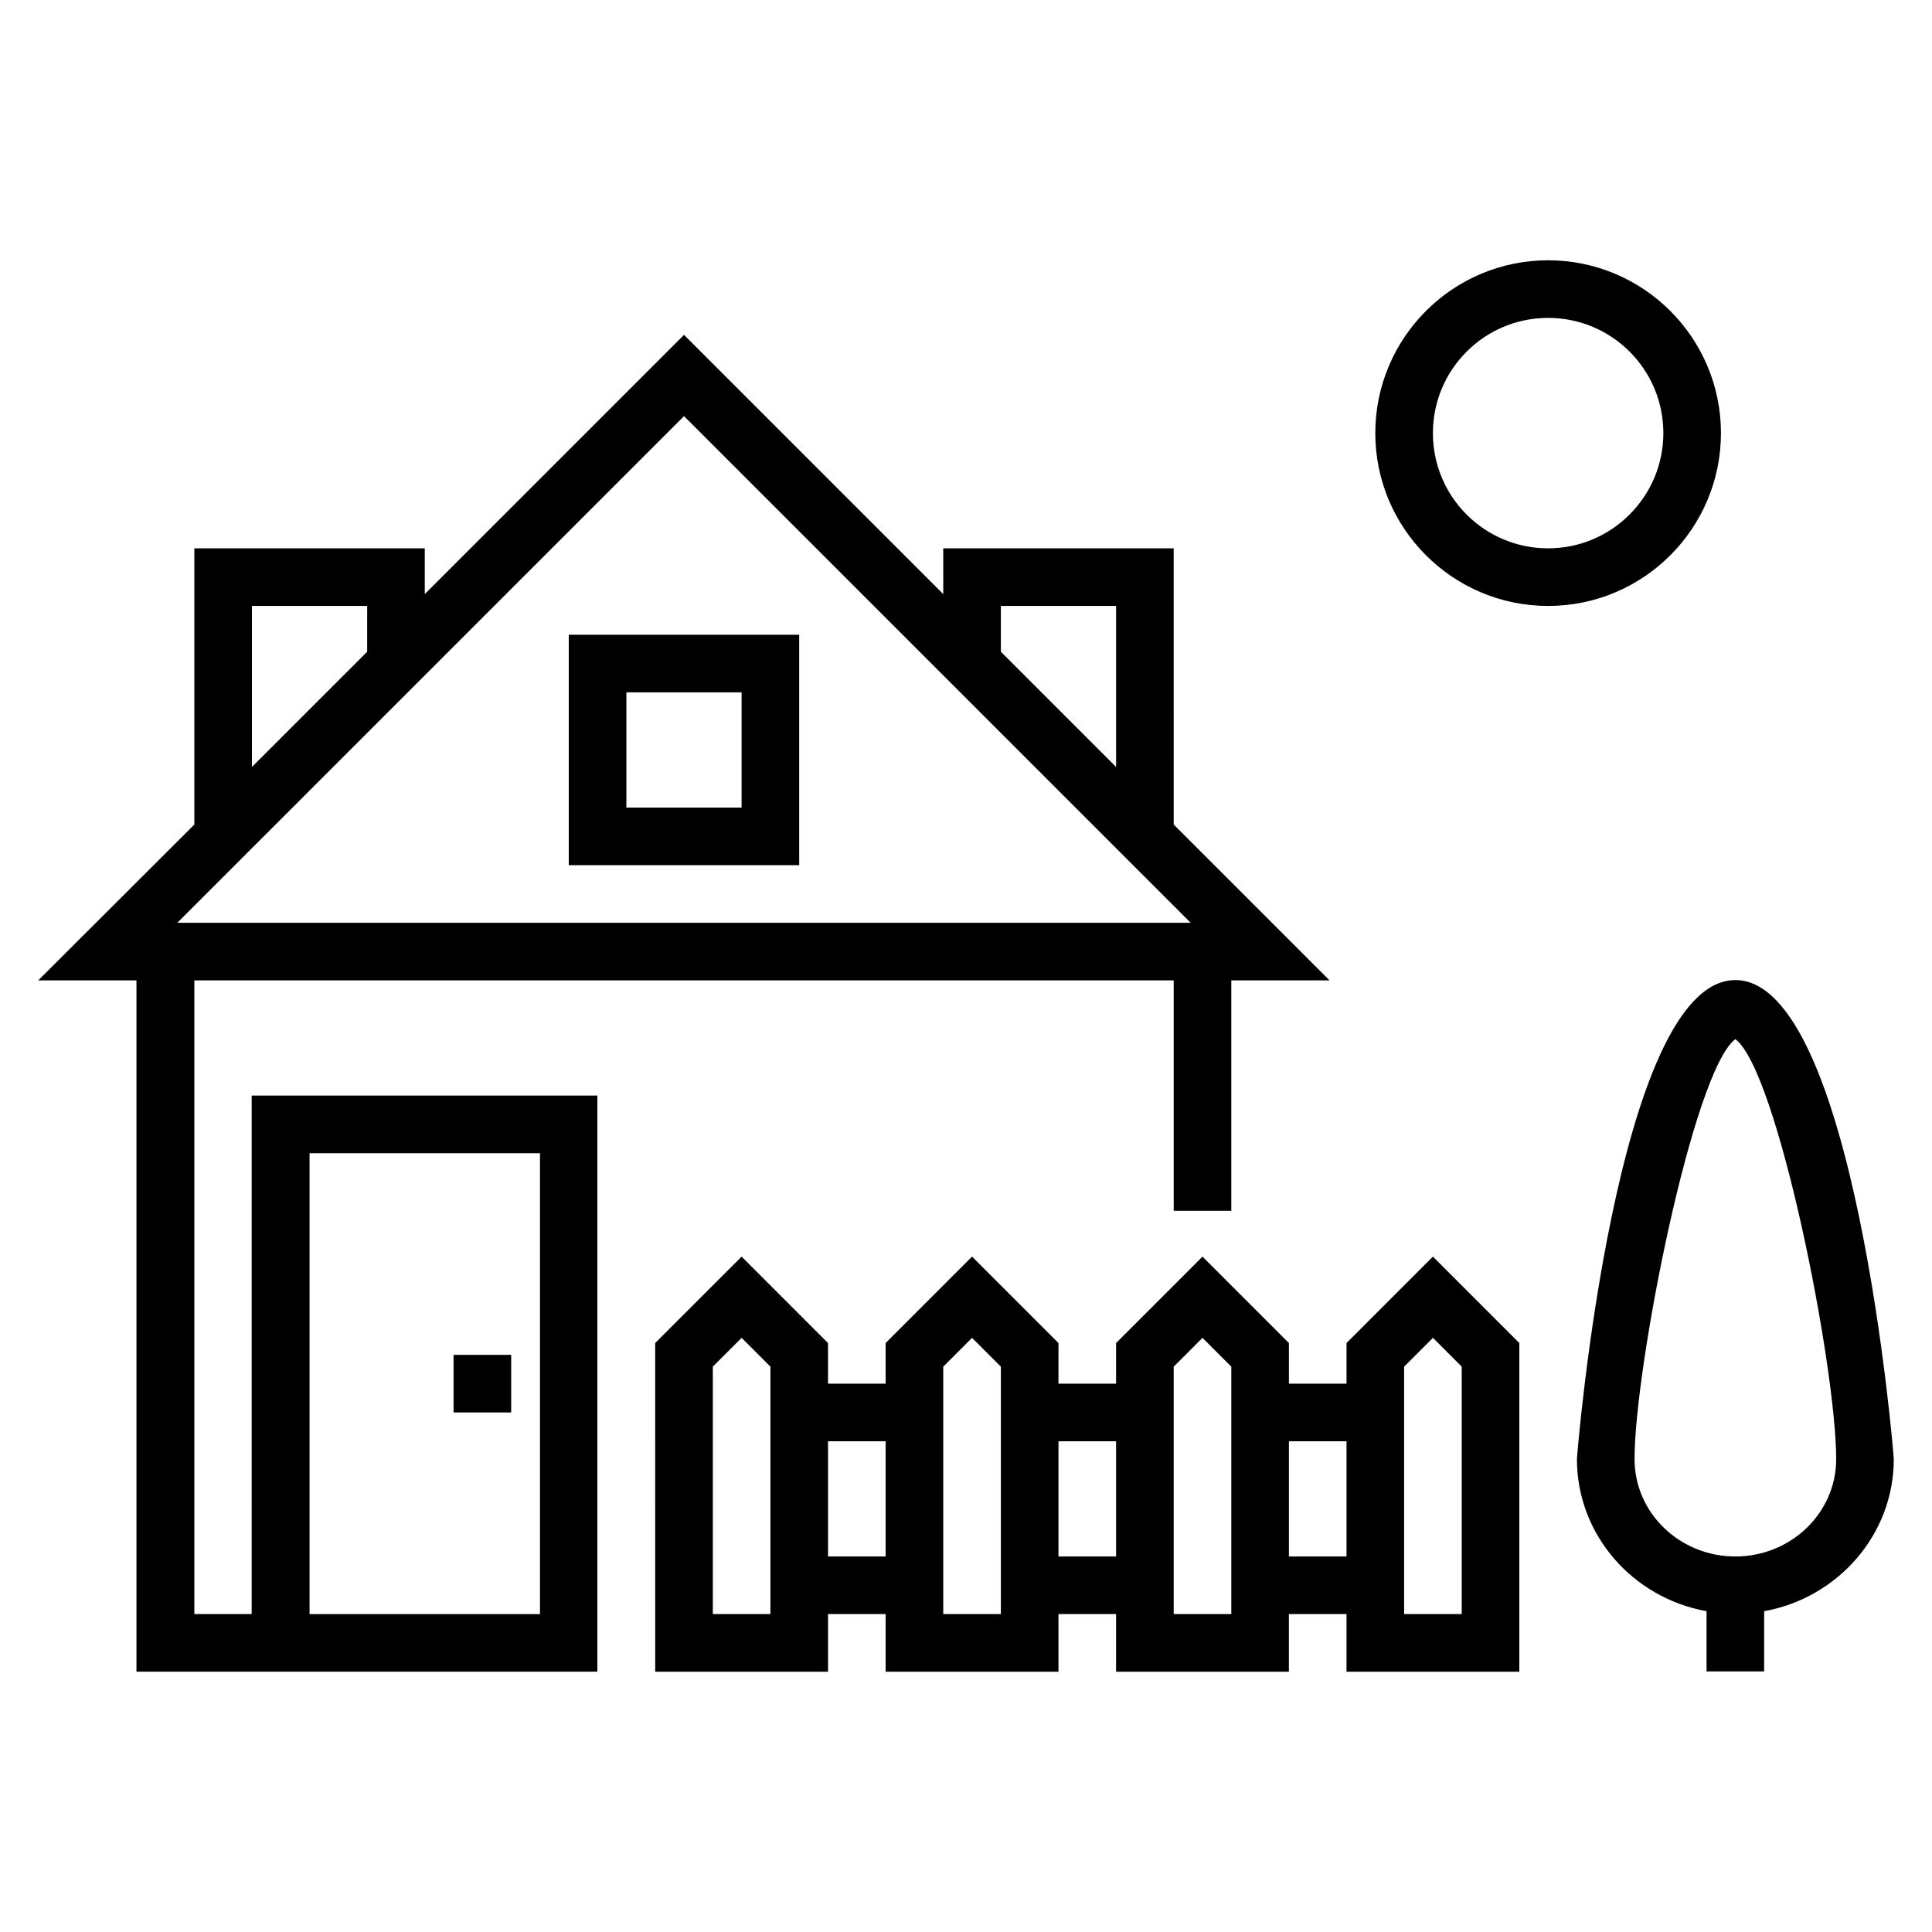
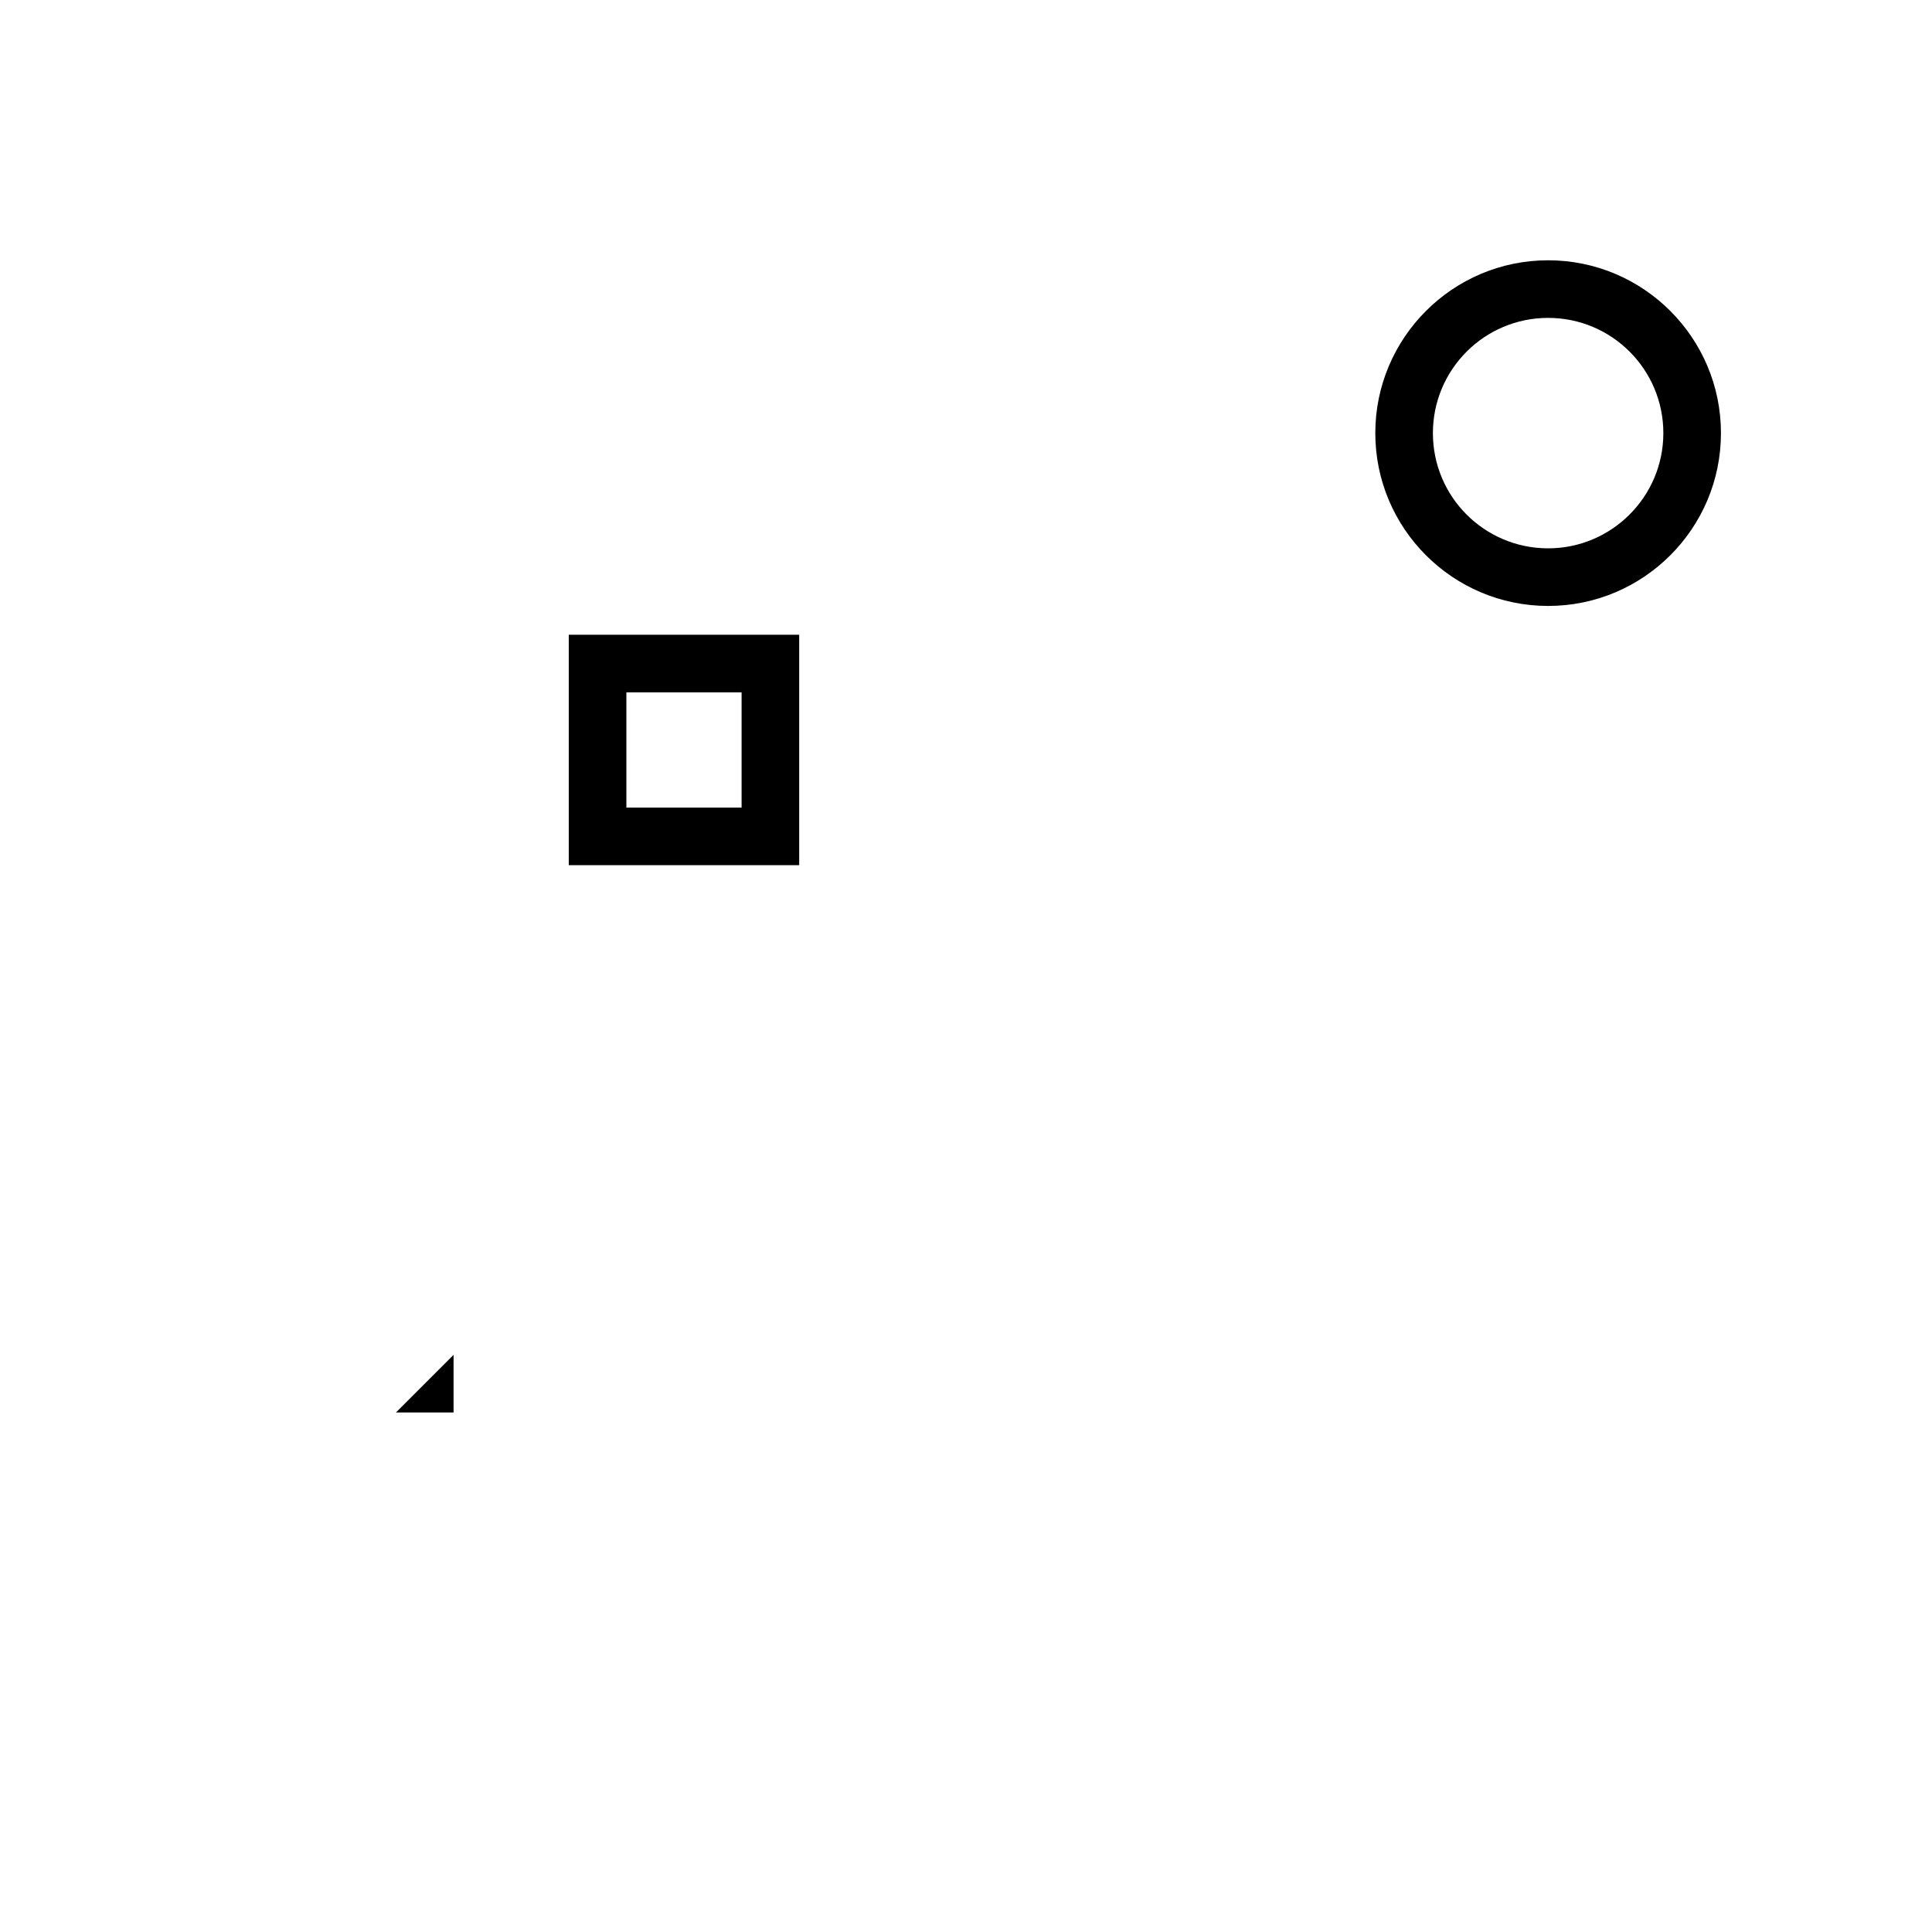
<svg xmlns="http://www.w3.org/2000/svg" fill="#000000" width="800px" height="800px" version="1.1" viewBox="144 144 512 512">
  <g>
-     <path d="m500.84 499.92v10.762h-15.266v-10.762l-22.902-22.902-22.902 22.902v10.762h-15.266v-10.762l-22.902-22.902-22.902 22.902v10.762h-15.266v-10.762l-22.902-22.902-22.902 22.902 0.008 87.098h45.801v-15.266h15.266v15.266h45.801v-15.266h15.266v15.266h45.801v-15.266h15.266v15.266h45.801l0.004-87.098-22.902-22.902zm-152.67 71.828h-15.266v-65.57l7.633-7.633 7.633 7.633zm15.266-15.266v-30.535h15.266v30.535zm45.801 15.266h-15.266v-65.57l7.633-7.633 7.633 7.633zm15.27-15.266v-30.535h15.266v30.535zm45.801 15.266h-15.266v-65.57l7.633-7.633 7.633 7.633zm15.266-15.266v-30.535h15.266v30.535zm45.801 15.266h-15.266v-65.57l7.633-7.633 7.633 7.633z" />
-     <path d="m210.77 571.75h-15.266v-167.94h259.54v61.066h15.266v-61.066h26.031l-41.297-41.297-0.004-73.203h-61.066v12.137l-68.703-68.703-68.703 68.703 0.004-12.137h-61.066v73.203l-41.375 41.301h26.031v183.2h122.14v-152.67h-91.602l-0.004 137.4zm0-267.17h30.535v12.137l-30.535 30.535zm198.47 0h30.535v42.672l-30.535-30.535zm-83.969-50.301 134.27 134.27-268.55-0.004zm-99.234 195.34h61.066v122.14h-61.066z" />
-     <path d="m264.2 503.05h15.266v15.266h-15.266z" />
+     <path d="m264.2 503.05v15.266h-15.266z" />
    <path d="m294.73 373.28h61.066v-61.066h-61.066zm15.266-45.801h30.535v30.535h-30.535z" />
-     <path d="m645.87 530.68c0-1.297-10.383-126.95-41.984-126.95-31.602 0-41.984 125.65-41.984 126.95 0 20.074 14.809 36.793 34.352 40.305v15.953h15.266v-15.953c19.469-3.512 34.352-20.23 34.352-40.305zm-41.98 25.801c-14.734 0-26.719-11.527-26.719-25.801 0-24.426 15.496-102.9 26.719-111.3 11.223 8.398 26.719 86.867 26.719 111.3-0.004 14.273-11.988 25.801-26.719 25.801z" />
    <path d="m600.07 258.78c0-25.266-20.535-45.801-45.801-45.801s-45.801 20.535-45.801 45.801 20.535 45.801 45.801 45.801c25.27 0 45.801-20.531 45.801-45.801zm-45.801 30.535c-16.871 0-30.535-13.664-30.535-30.535s13.664-30.535 30.535-30.535c16.871 0 30.535 13.664 30.535 30.535s-13.738 30.535-30.535 30.535z" />
  </g>
</svg>